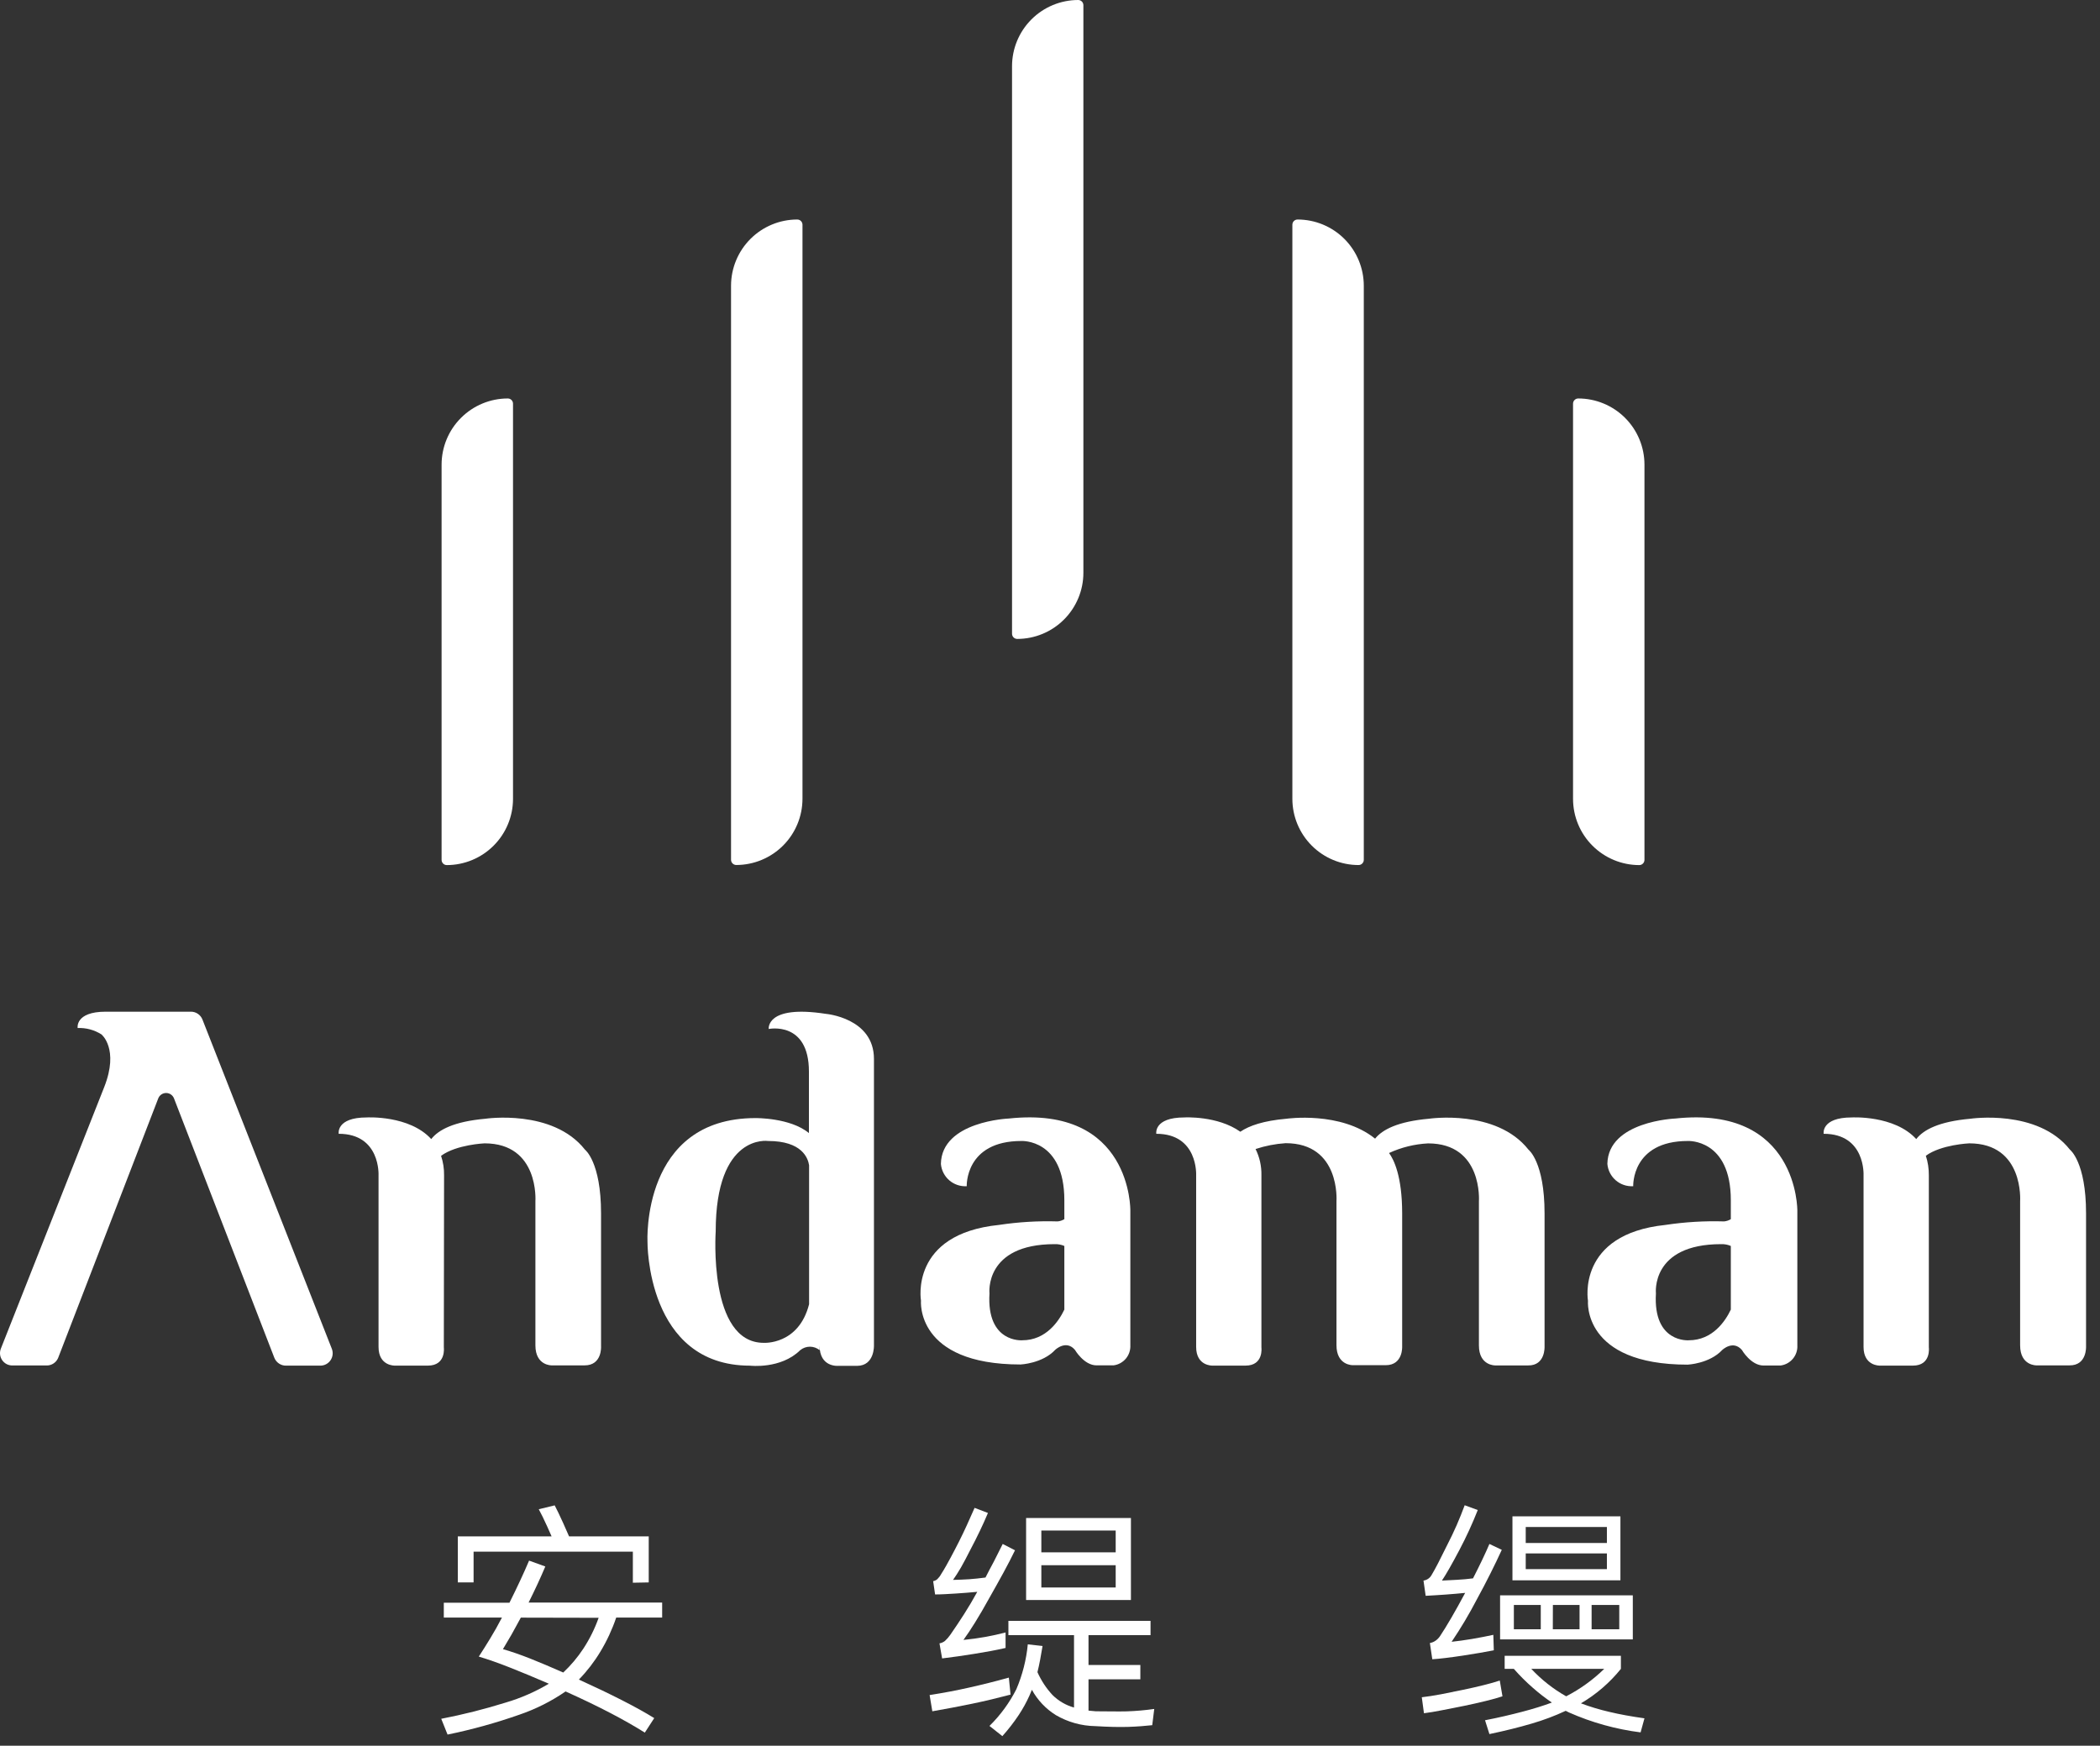
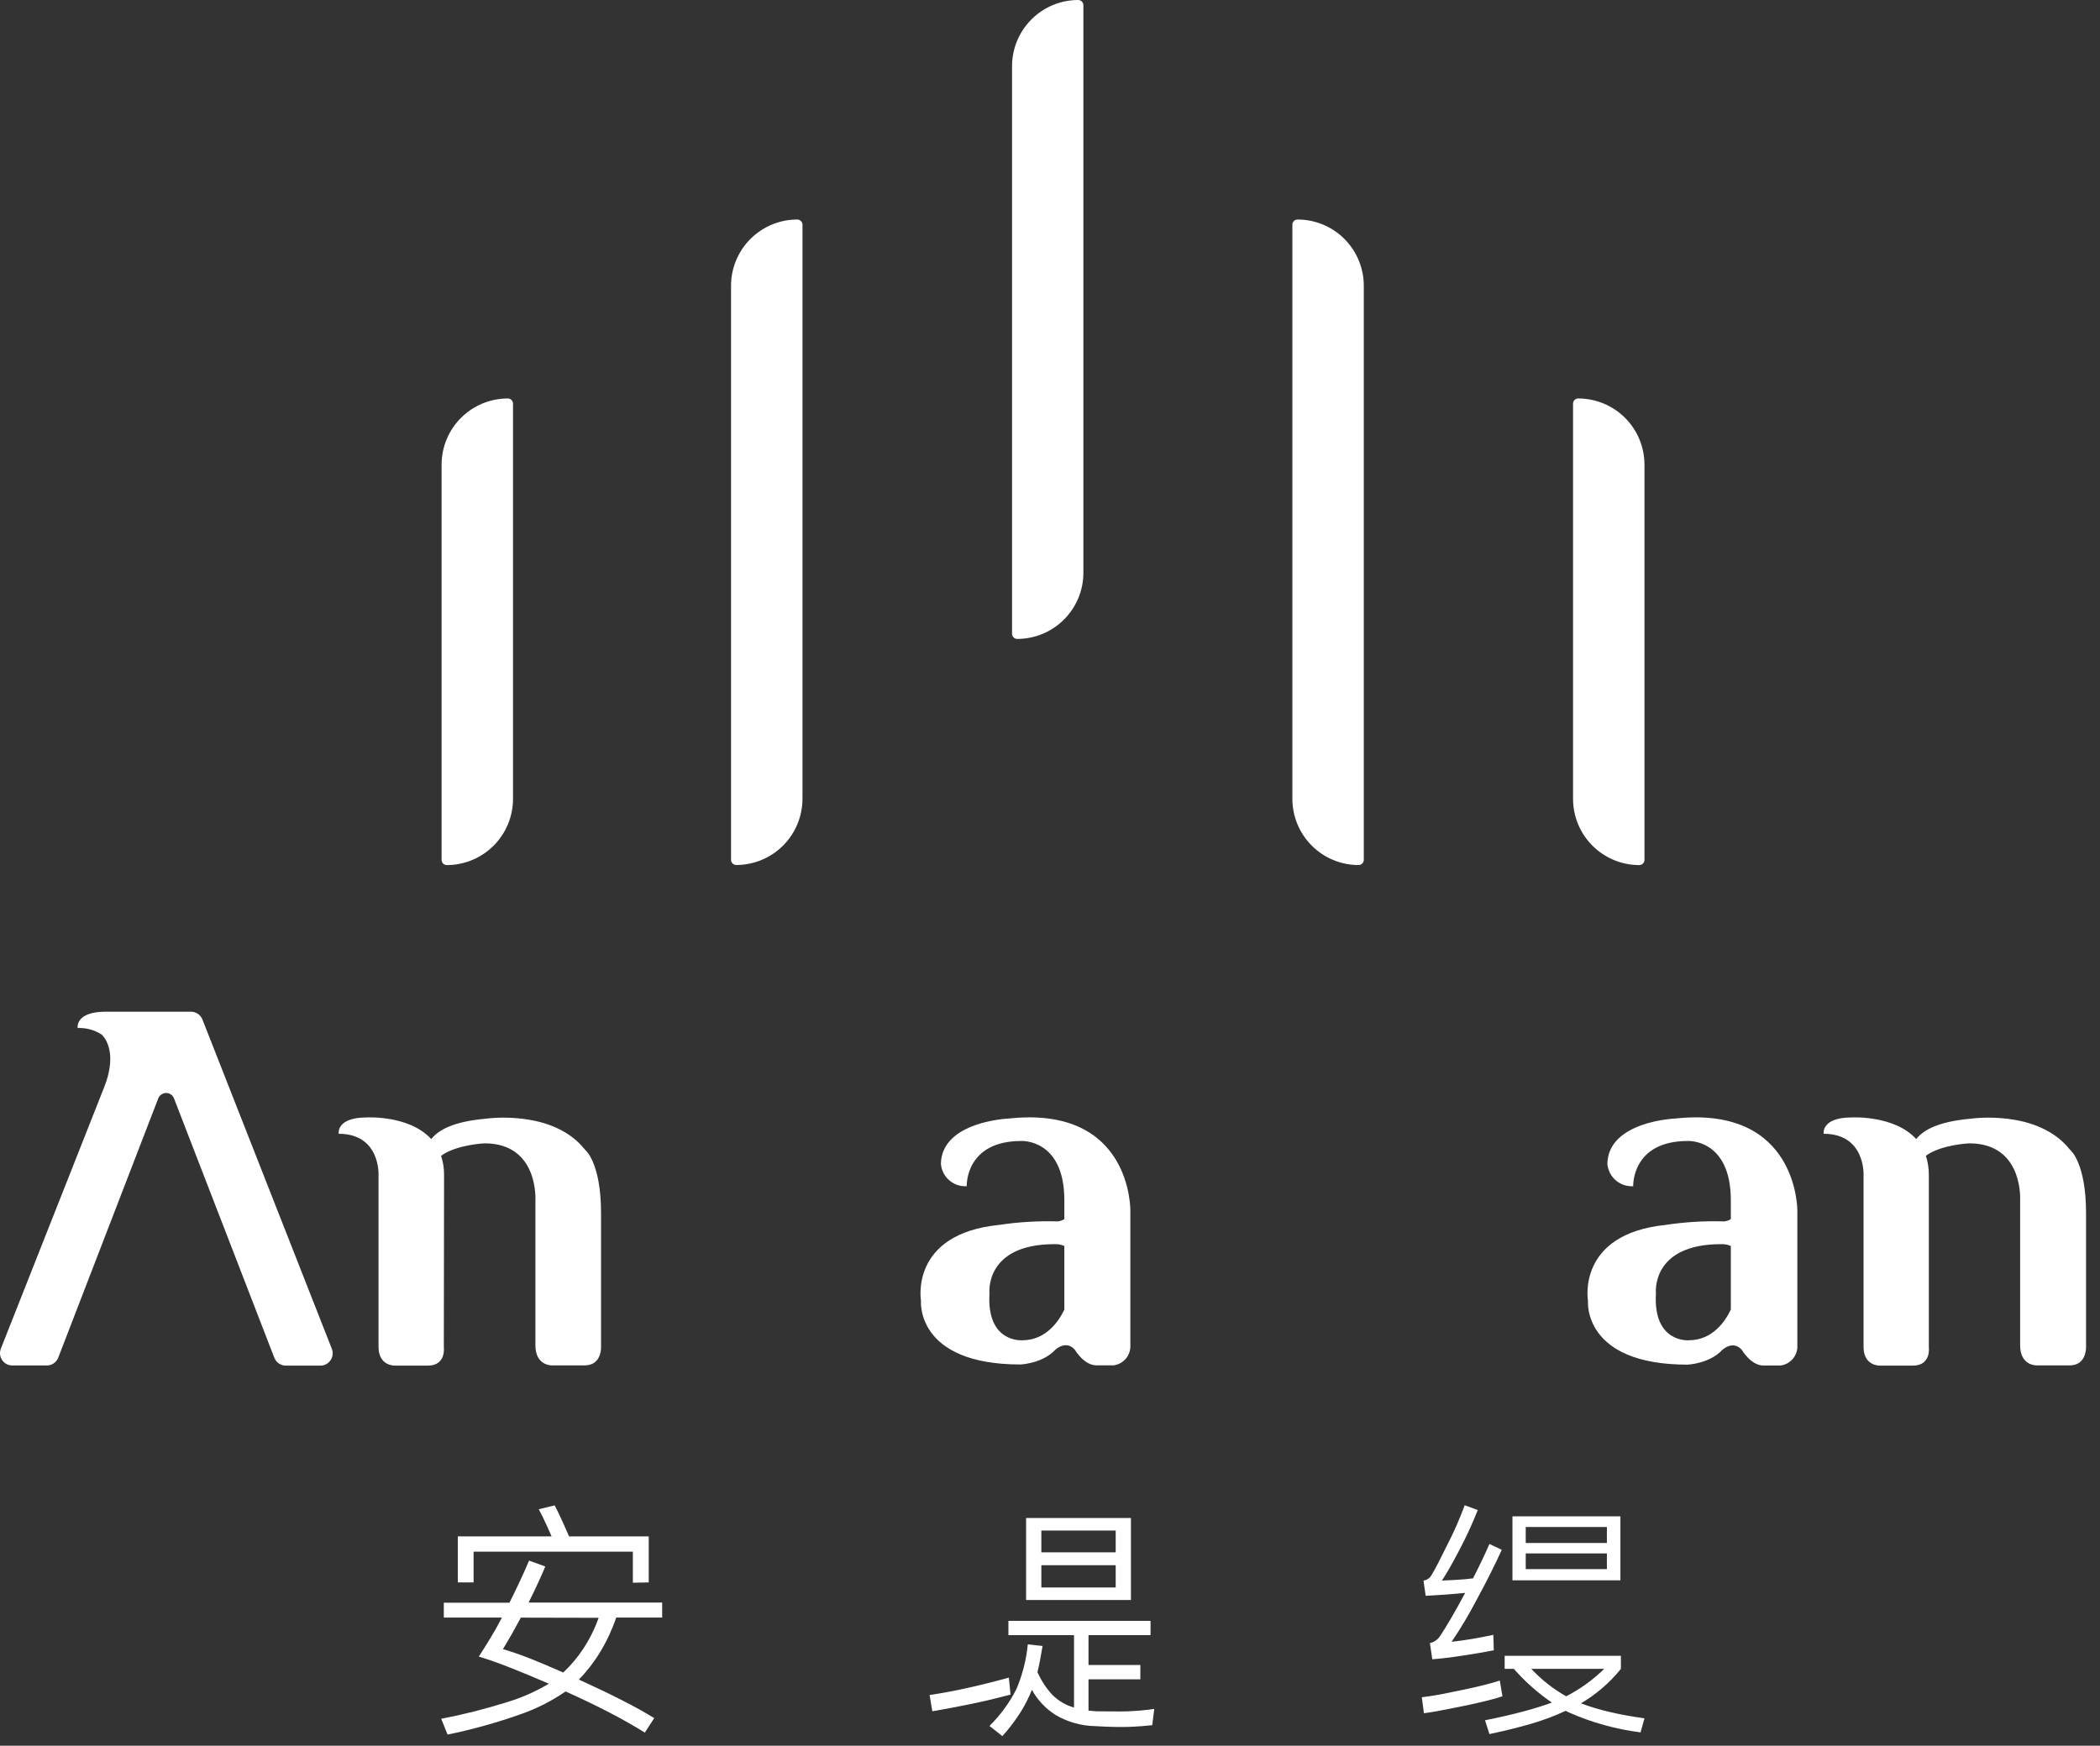
<svg xmlns="http://www.w3.org/2000/svg" width="89" height="74" viewBox="0 0 89 74" fill="none">
  <rect x="0" y="0" width="89" height="74" fill="#333333" stroke="none" />
  <path d="M21.521 16.891C20.777 16.891 20.064 17.187 19.538 17.713C19.011 18.239 18.715 18.953 18.715 19.697V36.45C18.715 36.508 18.738 36.565 18.78 36.606C18.821 36.648 18.877 36.671 18.936 36.671C19.68 36.67 20.393 36.374 20.919 35.848C21.446 35.322 21.741 34.609 21.742 33.865V17.112C21.742 17.053 21.719 16.997 21.677 16.955C21.636 16.914 21.58 16.891 21.521 16.891V16.891Z" fill="white" />
  <path d="M45.694 0C44.951 0.001 44.238 0.297 43.712 0.824C43.187 1.35 42.891 2.063 42.891 2.806V26.863C42.891 26.921 42.914 26.978 42.955 27.019C42.997 27.061 43.053 27.084 43.112 27.084C43.855 27.083 44.568 26.788 45.093 26.262C45.619 25.736 45.915 25.023 45.915 24.28V0.221C45.915 0.162 45.892 0.106 45.851 0.065C45.809 0.023 45.753 0 45.694 0V0Z" fill="white" />
  <path d="M54.992 9.305C54.934 9.305 54.878 9.328 54.836 9.369C54.795 9.411 54.772 9.467 54.772 9.526V33.863C54.772 34.607 55.068 35.32 55.594 35.846C56.12 36.373 56.834 36.669 57.578 36.669C57.636 36.669 57.693 36.646 57.734 36.604C57.775 36.563 57.799 36.507 57.799 36.448V12.111C57.798 11.367 57.502 10.653 56.976 10.127C56.45 9.601 55.737 9.305 54.992 9.305Z" fill="white" />
  <path d="M66.888 16.891C66.829 16.891 66.773 16.914 66.732 16.955C66.69 16.997 66.667 17.053 66.667 17.112V33.865C66.668 34.609 66.963 35.322 67.49 35.848C68.016 36.374 68.729 36.67 69.473 36.671C69.532 36.671 69.588 36.648 69.629 36.606C69.671 36.565 69.694 36.508 69.694 36.45V19.697C69.694 18.953 69.398 18.239 68.872 17.713C68.346 17.187 67.632 16.891 66.888 16.891V16.891Z" fill="white" />
  <path d="M33.789 9.305C33.045 9.305 32.332 9.601 31.806 10.127C31.28 10.652 30.984 11.365 30.982 12.108V36.446C30.982 36.504 31.006 36.56 31.047 36.602C31.089 36.643 31.145 36.667 31.203 36.667C31.948 36.666 32.661 36.37 33.187 35.844C33.713 35.318 34.009 34.605 34.01 33.86V9.523C34.009 9.465 33.985 9.409 33.944 9.369C33.903 9.328 33.847 9.305 33.789 9.305Z" fill="white" />
  <path d="M42.754 47.414C42.754 47.414 39.908 47.526 39.876 49.337C39.899 49.606 40.026 49.856 40.231 50.033C40.435 50.21 40.701 50.299 40.971 50.283C40.971 50.283 40.892 48.366 43.288 48.366C43.288 48.366 45.108 48.269 45.108 50.879V51.681C45.021 51.733 44.924 51.765 44.823 51.775C43.992 51.75 43.161 51.8 42.339 51.924C38.54 52.309 39.032 55.133 39.032 55.133C39.032 55.133 38.783 57.84 43.253 57.84C43.253 57.84 44.18 57.8 44.721 57.219C44.721 57.219 45.18 56.779 45.555 57.219C45.555 57.219 45.938 57.877 46.472 57.877H47.194C47.399 57.85 47.586 57.747 47.718 57.588C47.85 57.429 47.916 57.226 47.905 57.02V51.309C47.905 51.309 47.969 46.851 42.754 47.414ZM43.325 56.814C43.325 56.814 41.806 56.938 41.935 54.827C41.935 54.827 41.704 52.739 44.699 52.739C44.839 52.734 44.979 52.76 45.108 52.816V55.513C44.88 55.992 44.339 56.814 43.325 56.814V56.814Z" fill="white" />
  <path d="M70.998 47.414C70.998 47.414 68.152 47.526 68.122 49.337C68.145 49.606 68.272 49.856 68.477 50.033C68.681 50.21 68.947 50.299 69.217 50.283C69.217 50.283 69.138 48.366 71.534 48.366C71.534 48.366 73.354 48.269 73.354 50.879V51.681C73.267 51.733 73.17 51.765 73.069 51.775C72.238 51.75 71.407 51.8 70.585 51.924C66.803 52.317 67.3 55.14 67.3 55.14C67.3 55.14 67.052 57.847 71.522 57.847C71.522 57.847 72.448 57.807 72.989 57.226C72.989 57.226 73.446 56.787 73.824 57.226C73.824 57.226 74.204 57.884 74.74 57.884H75.46C75.665 57.858 75.853 57.755 75.985 57.596C76.118 57.437 76.185 57.234 76.173 57.028V51.316C76.173 51.316 76.213 46.851 70.998 47.414ZM71.571 56.814C71.571 56.814 70.051 56.938 70.18 54.827C70.18 54.827 69.947 52.739 72.945 52.739C73.085 52.734 73.225 52.76 73.354 52.816V55.513C73.128 55.992 72.587 56.814 71.571 56.814V56.814Z" fill="white" />
  <path d="M18.82 49.817C18.824 49.538 18.781 49.26 18.693 48.995C19.344 48.516 20.536 48.466 20.536 48.466C22.86 48.466 22.691 50.917 22.691 50.917V57.029C22.691 57.898 23.384 57.878 23.384 57.878H24.777C25.522 57.878 25.473 57.078 25.473 57.078V51.434C25.473 49.251 24.792 48.734 24.792 48.734C23.424 46.996 20.57 47.423 20.57 47.423C19.234 47.542 18.584 47.892 18.276 48.285C17.347 47.264 15.544 47.368 15.544 47.368C14.233 47.368 14.354 48.061 14.354 48.061C16.135 48.061 16.043 49.822 16.043 49.822V57.096C16.043 57.913 16.736 57.888 16.736 57.888H18.134C18.914 57.888 18.81 57.115 18.81 57.115L18.82 49.817Z" fill="white" />
  <path d="M88.409 57.078V51.434C88.409 49.251 87.726 48.734 87.726 48.734C86.357 46.996 83.504 47.423 83.504 47.423C82.17 47.542 81.517 47.892 81.212 48.285C80.283 47.264 78.48 47.368 78.48 47.368C77.169 47.368 77.288 48.061 77.288 48.061C79.071 48.061 78.979 49.822 78.979 49.822V57.096C78.979 57.913 79.672 57.888 79.672 57.888H81.07C81.85 57.888 81.746 57.115 81.746 57.115V49.817C81.748 49.537 81.706 49.258 81.619 48.992C82.27 48.516 83.459 48.466 83.459 48.466C85.786 48.466 85.615 50.917 85.615 50.917V57.029C85.615 57.898 86.31 57.878 86.31 57.878H87.701C88.451 57.89 88.409 57.078 88.409 57.078Z" fill="white" />
-   <path d="M65.46 57.078V51.434C65.46 49.251 64.779 48.734 64.779 48.734C63.409 46.996 60.558 47.423 60.558 47.423C59.241 47.54 58.586 47.882 58.278 48.267C56.818 47.09 54.52 47.423 54.52 47.423C53.554 47.507 52.944 47.716 52.566 47.974C51.6 47.286 50.194 47.368 50.194 47.368C48.883 47.368 49.005 48.061 49.005 48.061C50.785 48.061 50.694 49.822 50.694 49.822V57.096C50.694 57.913 51.386 57.888 51.386 57.888H52.785C53.564 57.888 53.46 57.116 53.46 57.116V49.817C53.468 49.432 53.383 49.051 53.212 48.707C53.624 48.571 54.052 48.487 54.486 48.459C56.813 48.459 56.641 50.91 56.641 50.91V57.021C56.641 57.89 57.337 57.87 57.337 57.87H58.727C59.472 57.87 59.425 57.071 59.425 57.071V51.434C59.425 49.852 59.068 49.146 58.869 48.876C59.389 48.636 59.951 48.497 60.523 48.468C62.85 48.468 62.678 50.919 62.678 50.919V57.031C62.678 57.9 63.374 57.88 63.374 57.88H64.764C65.502 57.89 65.46 57.078 65.46 57.078Z" fill="white" />
-   <path d="M37.039 57.028V44.887C37.039 43.149 35.001 42.977 35.001 42.977C32.445 42.58 32.579 43.618 32.579 43.618C32.579 43.618 34.283 43.265 34.283 45.423V48.031C33.493 47.375 32.018 47.395 32.018 47.395C27.173 47.395 27.441 52.64 27.441 52.64C27.441 52.64 27.387 57.89 31.787 57.89C31.787 57.89 33.091 58.047 33.915 57.232C34.031 57.138 34.176 57.086 34.325 57.086C34.474 57.086 34.619 57.138 34.735 57.232V57.041C34.735 57.969 35.522 57.898 35.522 57.898H36.329C37.074 57.89 37.039 57.028 37.039 57.028ZM32.366 56.922C30.004 56.922 30.332 52.203 30.332 52.203C30.332 48.033 32.552 48.366 32.552 48.366C33.997 48.366 34.243 49.096 34.29 49.394V55.27V55.285C33.848 57.021 32.366 56.922 32.366 56.922V56.922Z" fill="white" />
  <path d="M8.58 43.218C8.541 43.118 8.472 43.033 8.384 42.974C8.295 42.914 8.19 42.883 8.084 42.885H4.483C3.169 42.885 3.291 43.578 3.291 43.578C3.646 43.562 3.998 43.657 4.299 43.848V43.848C4.299 43.848 5.059 44.454 4.416 46.083L0.037 57.167C0.005 57.247 -0.006 57.334 0.003 57.419C0.013 57.505 0.044 57.587 0.093 57.658C0.142 57.729 0.208 57.786 0.285 57.826C0.362 57.865 0.448 57.884 0.534 57.882H1.972C2.079 57.885 2.184 57.854 2.273 57.794C2.362 57.735 2.43 57.649 2.469 57.549L6.705 46.565C6.731 46.497 6.776 46.438 6.836 46.396C6.896 46.354 6.968 46.332 7.041 46.332C7.114 46.332 7.185 46.354 7.245 46.396C7.305 46.438 7.35 46.497 7.376 46.565L11.627 57.557C11.667 57.656 11.735 57.741 11.824 57.8C11.913 57.86 12.017 57.891 12.124 57.889H13.567C13.653 57.891 13.738 57.871 13.815 57.832C13.891 57.793 13.957 57.735 14.006 57.664C14.055 57.594 14.086 57.512 14.096 57.426C14.106 57.341 14.095 57.254 14.063 57.174L8.58 43.218Z" fill="white" />
  <path d="M68.675 64.277H64.099V66.989H68.675V64.277ZM64.662 64.729H68.102V65.407H64.662V64.729ZM68.102 66.515H64.662V65.849H68.102V66.515Z" fill="white" />
  <path d="M62.629 64.01L62.075 63.807C61.971 64.087 61.859 64.368 61.737 64.648C61.615 64.929 61.476 65.215 61.325 65.51C61.037 66.099 60.828 66.504 60.679 66.752C60.645 66.818 60.595 66.876 60.534 66.919C60.474 66.962 60.403 66.99 60.329 67L60.421 67.646C60.682 67.631 60.962 67.616 61.258 67.594C61.553 67.572 61.834 67.549 62.095 67.522C61.67 68.317 61.315 68.927 61.027 69.359C60.978 69.431 60.918 69.493 60.848 69.543C60.774 69.596 60.689 69.632 60.6 69.648L60.702 70.335C61.017 70.316 61.447 70.263 61.995 70.181C62.269 70.139 62.514 70.1 62.728 70.062C62.942 70.025 63.138 69.99 63.309 69.956L63.289 69.3C63.014 69.359 62.716 69.419 62.39 69.474C62.065 69.528 61.777 69.568 61.521 69.595C61.911 69.018 62.267 68.418 62.589 67.8C62.803 67.409 62.996 67.039 63.17 66.69C63.344 66.342 63.505 66.009 63.647 65.697L63.123 65.448C62.957 65.839 62.726 66.325 62.428 66.906C62.214 66.933 61.986 66.956 61.742 66.968C61.499 66.98 61.29 66.993 61.111 67C61.29 66.732 61.538 66.297 61.856 65.694C62.145 65.147 62.402 64.585 62.629 64.01V64.01Z" fill="white" />
-   <path d="M63.575 69.493H69.2V67.625H63.575V69.493ZM67.454 68.035H68.626V69.065H67.454V68.035ZM65.813 68.035H66.943V69.065H65.81L65.813 68.035ZM64.159 68.035H65.299V69.065H64.159V68.035Z" fill="white" />
  <path d="M63.676 71.906L63.562 71.238C63.379 71.3 63.148 71.365 62.869 71.434C62.591 71.504 62.301 71.569 61.993 71.633L61.074 71.819C60.768 71.876 60.495 71.919 60.257 71.946L60.349 72.624C60.562 72.597 60.818 72.555 61.121 72.495L62.05 72.311C62.368 72.246 62.671 72.177 62.964 72.105C63.257 72.033 63.493 71.968 63.676 71.906Z" fill="white" />
  <path d="M67.002 72.204C67.65 71.823 68.224 71.328 68.695 70.743V70.189H63.769V70.743H64.158C64.405 71.024 64.669 71.289 64.951 71.535C65.21 71.764 65.484 71.977 65.77 72.171C65.4 72.308 64.98 72.439 64.513 72.561C64.047 72.683 63.52 72.809 62.937 72.921L63.123 73.507C63.785 73.368 64.385 73.219 64.923 73.06C65.414 72.917 65.893 72.737 66.356 72.521L66.5 72.593C67.464 73.019 68.485 73.303 69.53 73.435L69.694 72.839C69.145 72.762 68.648 72.673 68.204 72.566C67.796 72.472 67.394 72.351 67.002 72.204V72.204ZM66.376 71.906C65.827 71.596 65.329 71.204 64.898 70.743H67.988C67.511 71.209 66.968 71.6 66.376 71.906V71.906Z" fill="white" />
  <path d="M23.111 66.403L22.423 66.154C22.198 66.686 21.92 67.281 21.591 67.94H18.809V68.568H21.273C21.109 68.883 20.945 69.177 20.776 69.452C20.607 69.728 20.451 69.981 20.292 70.222C20.682 70.339 21.124 70.493 21.618 70.689C22.112 70.885 22.659 71.111 23.26 71.372C22.686 71.714 22.072 71.983 21.432 72.171C20.535 72.451 19.623 72.681 18.7 72.859L18.968 73.528C20.005 73.316 21.025 73.032 22.023 72.681C22.714 72.444 23.369 72.114 23.97 71.7C24.687 72.022 25.323 72.329 25.877 72.619C26.433 72.909 26.915 73.185 27.328 73.445L27.727 72.83C27.35 72.596 26.893 72.343 26.357 72.07C25.82 71.796 25.212 71.505 24.534 71.196C24.881 70.839 25.186 70.443 25.443 70.016C25.719 69.559 25.944 69.074 26.116 68.568H28.063V67.932H22.403C22.676 67.386 22.912 66.874 23.111 66.403ZM25.371 68.578C25.207 69.039 24.99 69.478 24.722 69.887C24.479 70.256 24.193 70.595 23.871 70.898C23.354 70.669 22.887 70.472 22.47 70.306C22.053 70.141 21.668 70.008 21.315 69.907C21.432 69.713 21.551 69.509 21.678 69.291C21.804 69.072 21.926 68.831 22.073 68.571L25.371 68.578Z" fill="white" />
  <path d="M27.494 67.078V65.126H24.117L23.868 64.562C23.794 64.396 23.727 64.254 23.667 64.13C23.608 64.006 23.555 63.902 23.508 63.812L22.833 63.976C22.885 64.073 22.94 64.178 22.997 64.294L23.191 64.707L23.377 65.126H19.403V67.078H20.071V65.774H26.821V67.091L27.494 67.078Z" fill="white" />
  <path d="M43.487 64.348V67.824H47.93V64.348H43.487ZM47.284 67.293H44.133V66.349H47.284V67.293ZM47.284 65.803H44.133V64.879H47.284V65.803Z" fill="white" />
  <path d="M42.756 71.113C42.187 71.272 41.629 71.411 41.077 71.535C40.526 71.66 39.967 71.764 39.398 71.853L39.513 72.541C40.066 72.444 40.623 72.34 41.187 72.223C41.75 72.107 42.294 71.975 42.828 71.834L42.756 71.113Z" fill="white" />
-   <path d="M41.125 65.694C41.418 65.14 41.666 64.621 41.87 64.134L41.304 63.918C41.187 64.186 41.075 64.434 40.971 64.663C40.867 64.891 40.755 65.125 40.641 65.351C40.526 65.577 40.41 65.803 40.288 66.029C40.166 66.255 40.04 66.488 39.886 66.727C39.843 66.807 39.787 66.88 39.722 66.943C39.672 66.985 39.612 67.013 39.548 67.025L39.63 67.588C39.898 67.588 40.189 67.569 40.509 67.549C40.829 67.529 41.13 67.504 41.418 67.477C41.239 67.805 41.055 68.115 40.867 68.41C40.678 68.706 40.482 68.999 40.278 69.294C40.211 69.391 40.133 69.48 40.047 69.56C39.979 69.612 39.9 69.647 39.816 69.662L39.928 70.3C40.38 70.246 40.837 70.179 41.304 70.104C41.77 70.03 42.208 69.95 42.617 69.856V69.2C42.329 69.275 42.041 69.337 41.756 69.389C41.47 69.441 41.16 69.483 40.832 69.516C40.981 69.312 41.147 69.061 41.328 68.77C41.51 68.48 41.711 68.13 41.929 67.737C42.148 67.345 42.352 66.992 42.535 66.65C42.719 66.307 42.88 66.004 43.017 65.716L42.496 65.448L42.121 66.193C41.999 66.426 41.872 66.652 41.766 66.871C41.517 66.903 41.296 66.928 41.078 66.943C40.859 66.958 40.628 66.965 40.39 66.972C40.492 66.829 40.606 66.652 40.73 66.439C40.854 66.225 40.976 65.982 41.125 65.694Z" fill="white" />
  <path d="M46.439 72.541L46.132 72.512V71.185H48.329V70.579H46.132V69.313H48.761V68.707H42.737V69.313H45.518V72.382C45.173 72.286 44.858 72.102 44.604 71.849C44.34 71.564 44.126 71.237 43.968 70.882C44.011 70.711 44.048 70.535 44.083 70.353C44.117 70.172 44.15 69.978 44.184 69.775L43.559 69.703C43.497 70.357 43.333 70.998 43.075 71.603C42.782 72.181 42.397 72.708 41.935 73.162L42.481 73.594C42.733 73.313 42.965 73.015 43.174 72.7C43.347 72.439 43.499 72.164 43.628 71.878L43.733 71.63C43.973 72.069 44.323 72.438 44.748 72.703C45.257 73 45.833 73.161 46.422 73.17C46.976 73.204 47.443 73.214 47.825 73.202C48.208 73.189 48.54 73.162 48.833 73.13L48.918 72.442C48.531 72.497 48.141 72.531 47.751 72.544C47.366 72.554 46.936 72.541 46.439 72.541Z" fill="white" />
</svg>